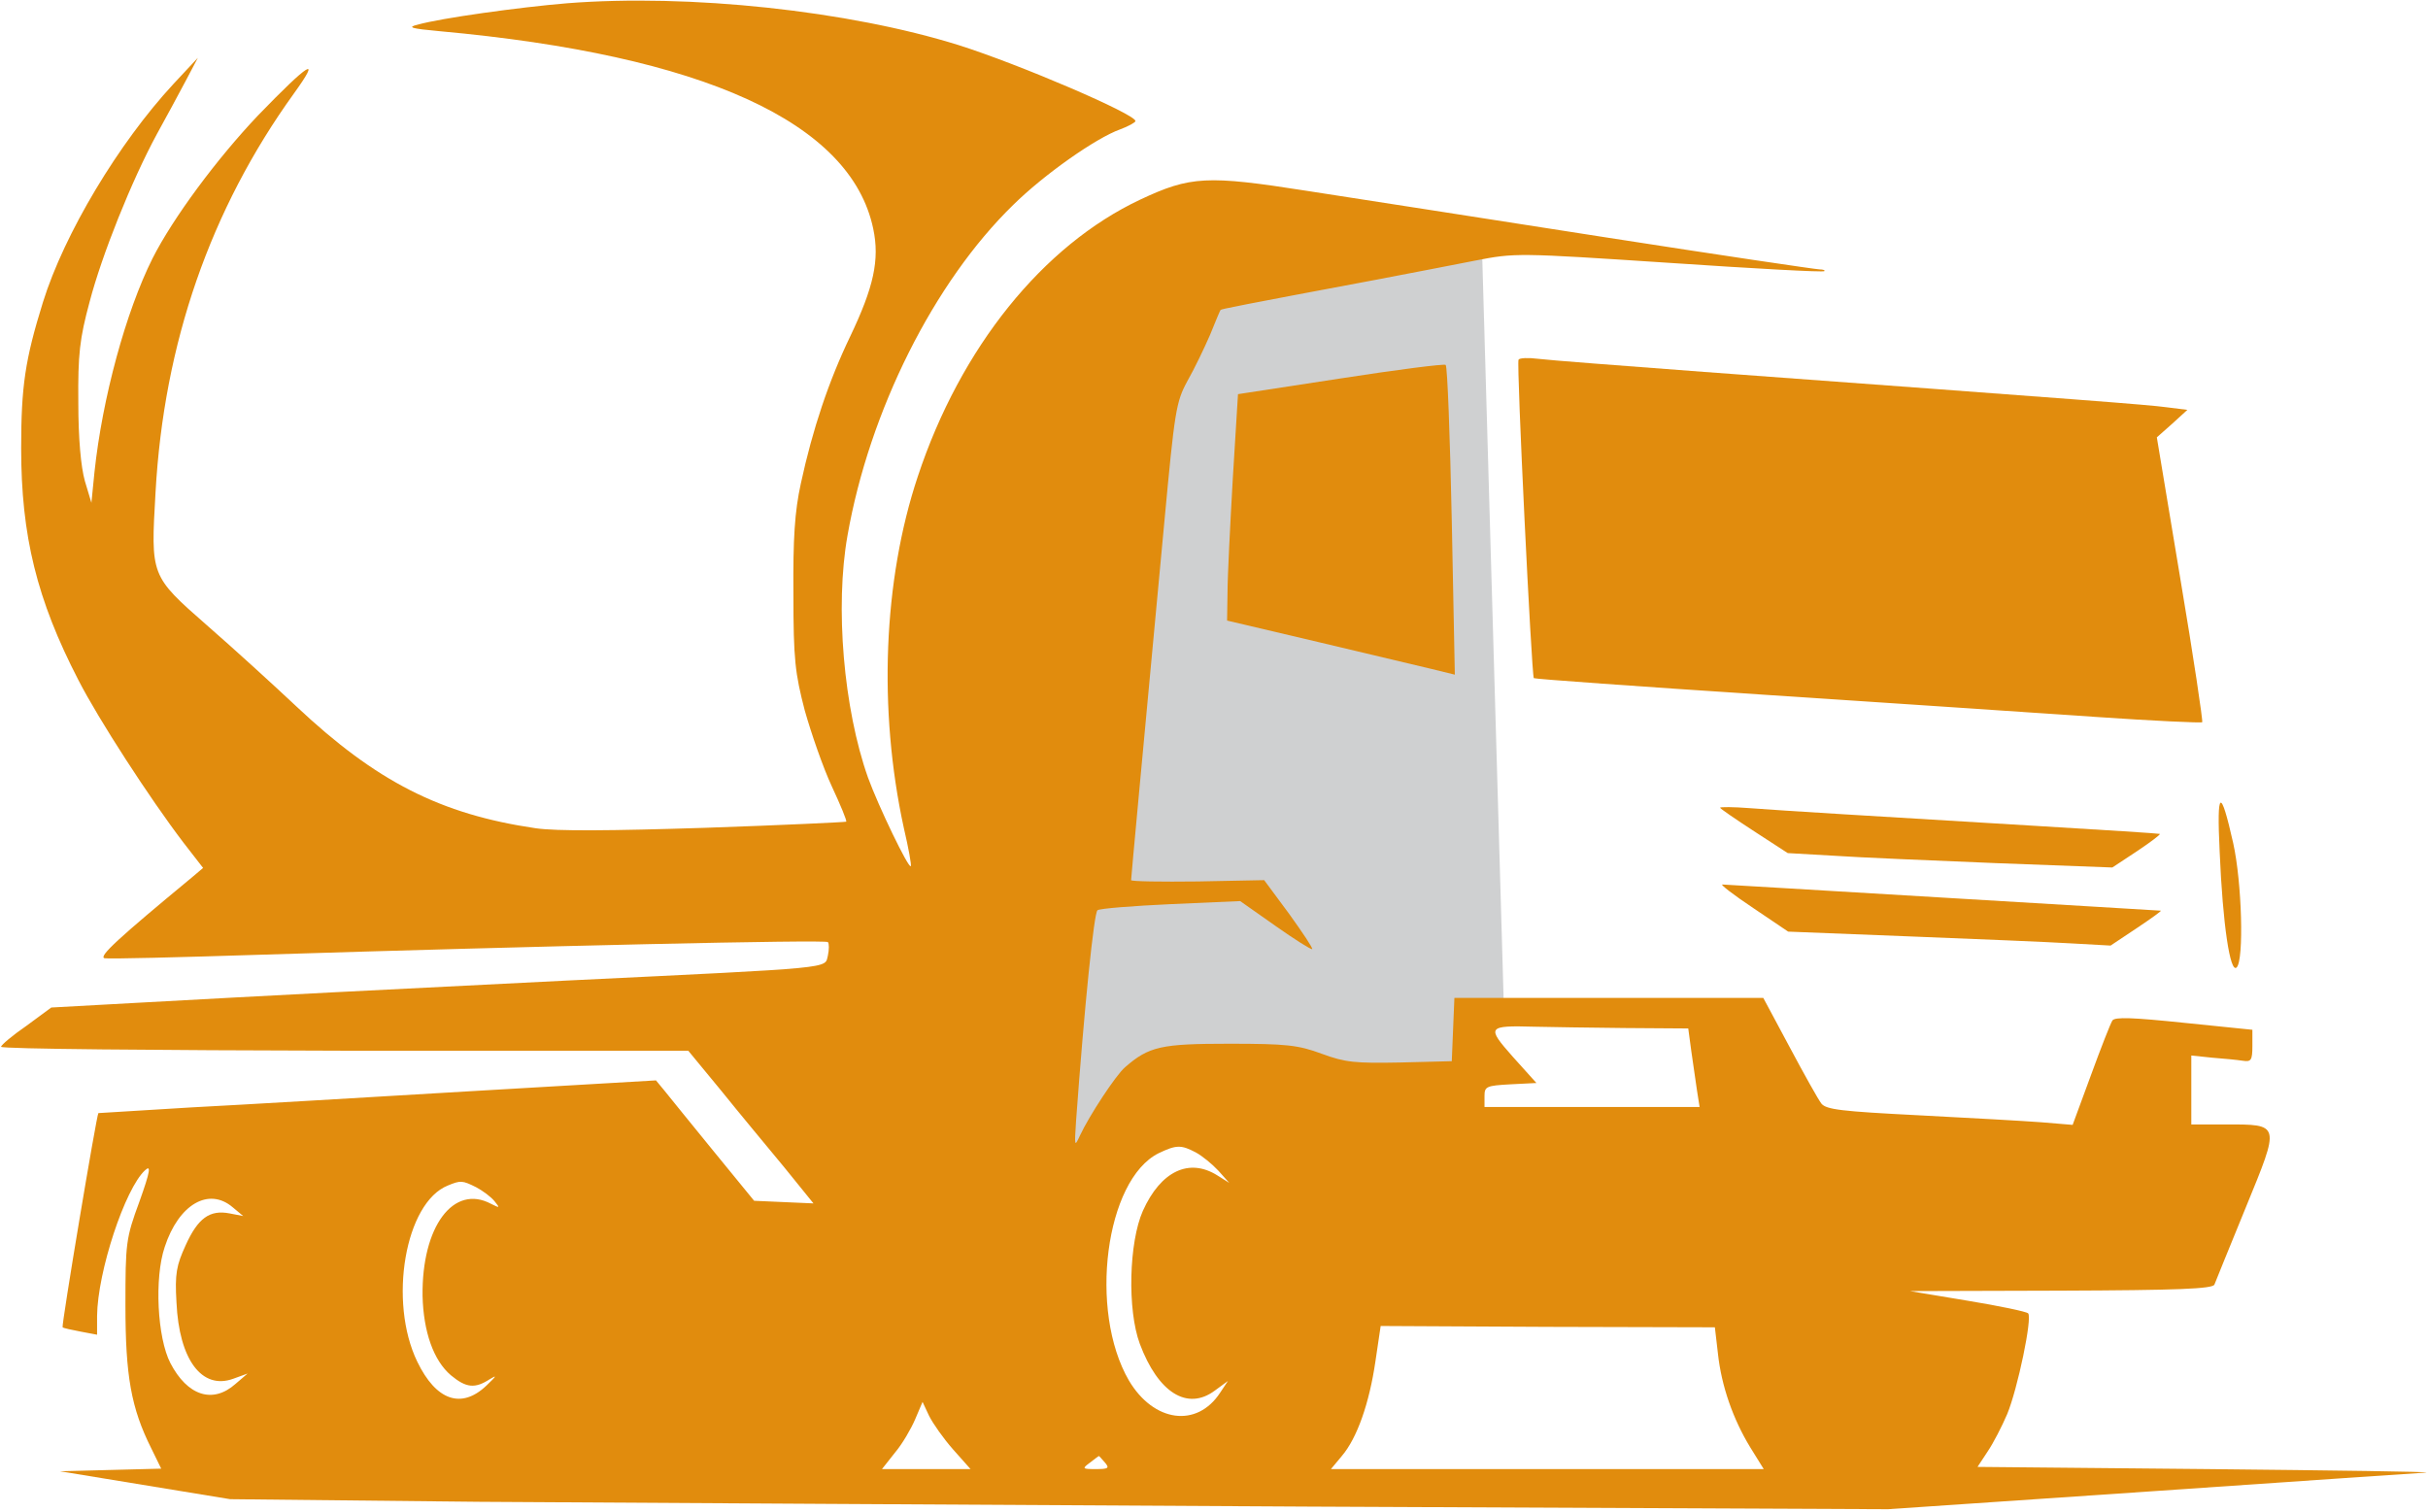
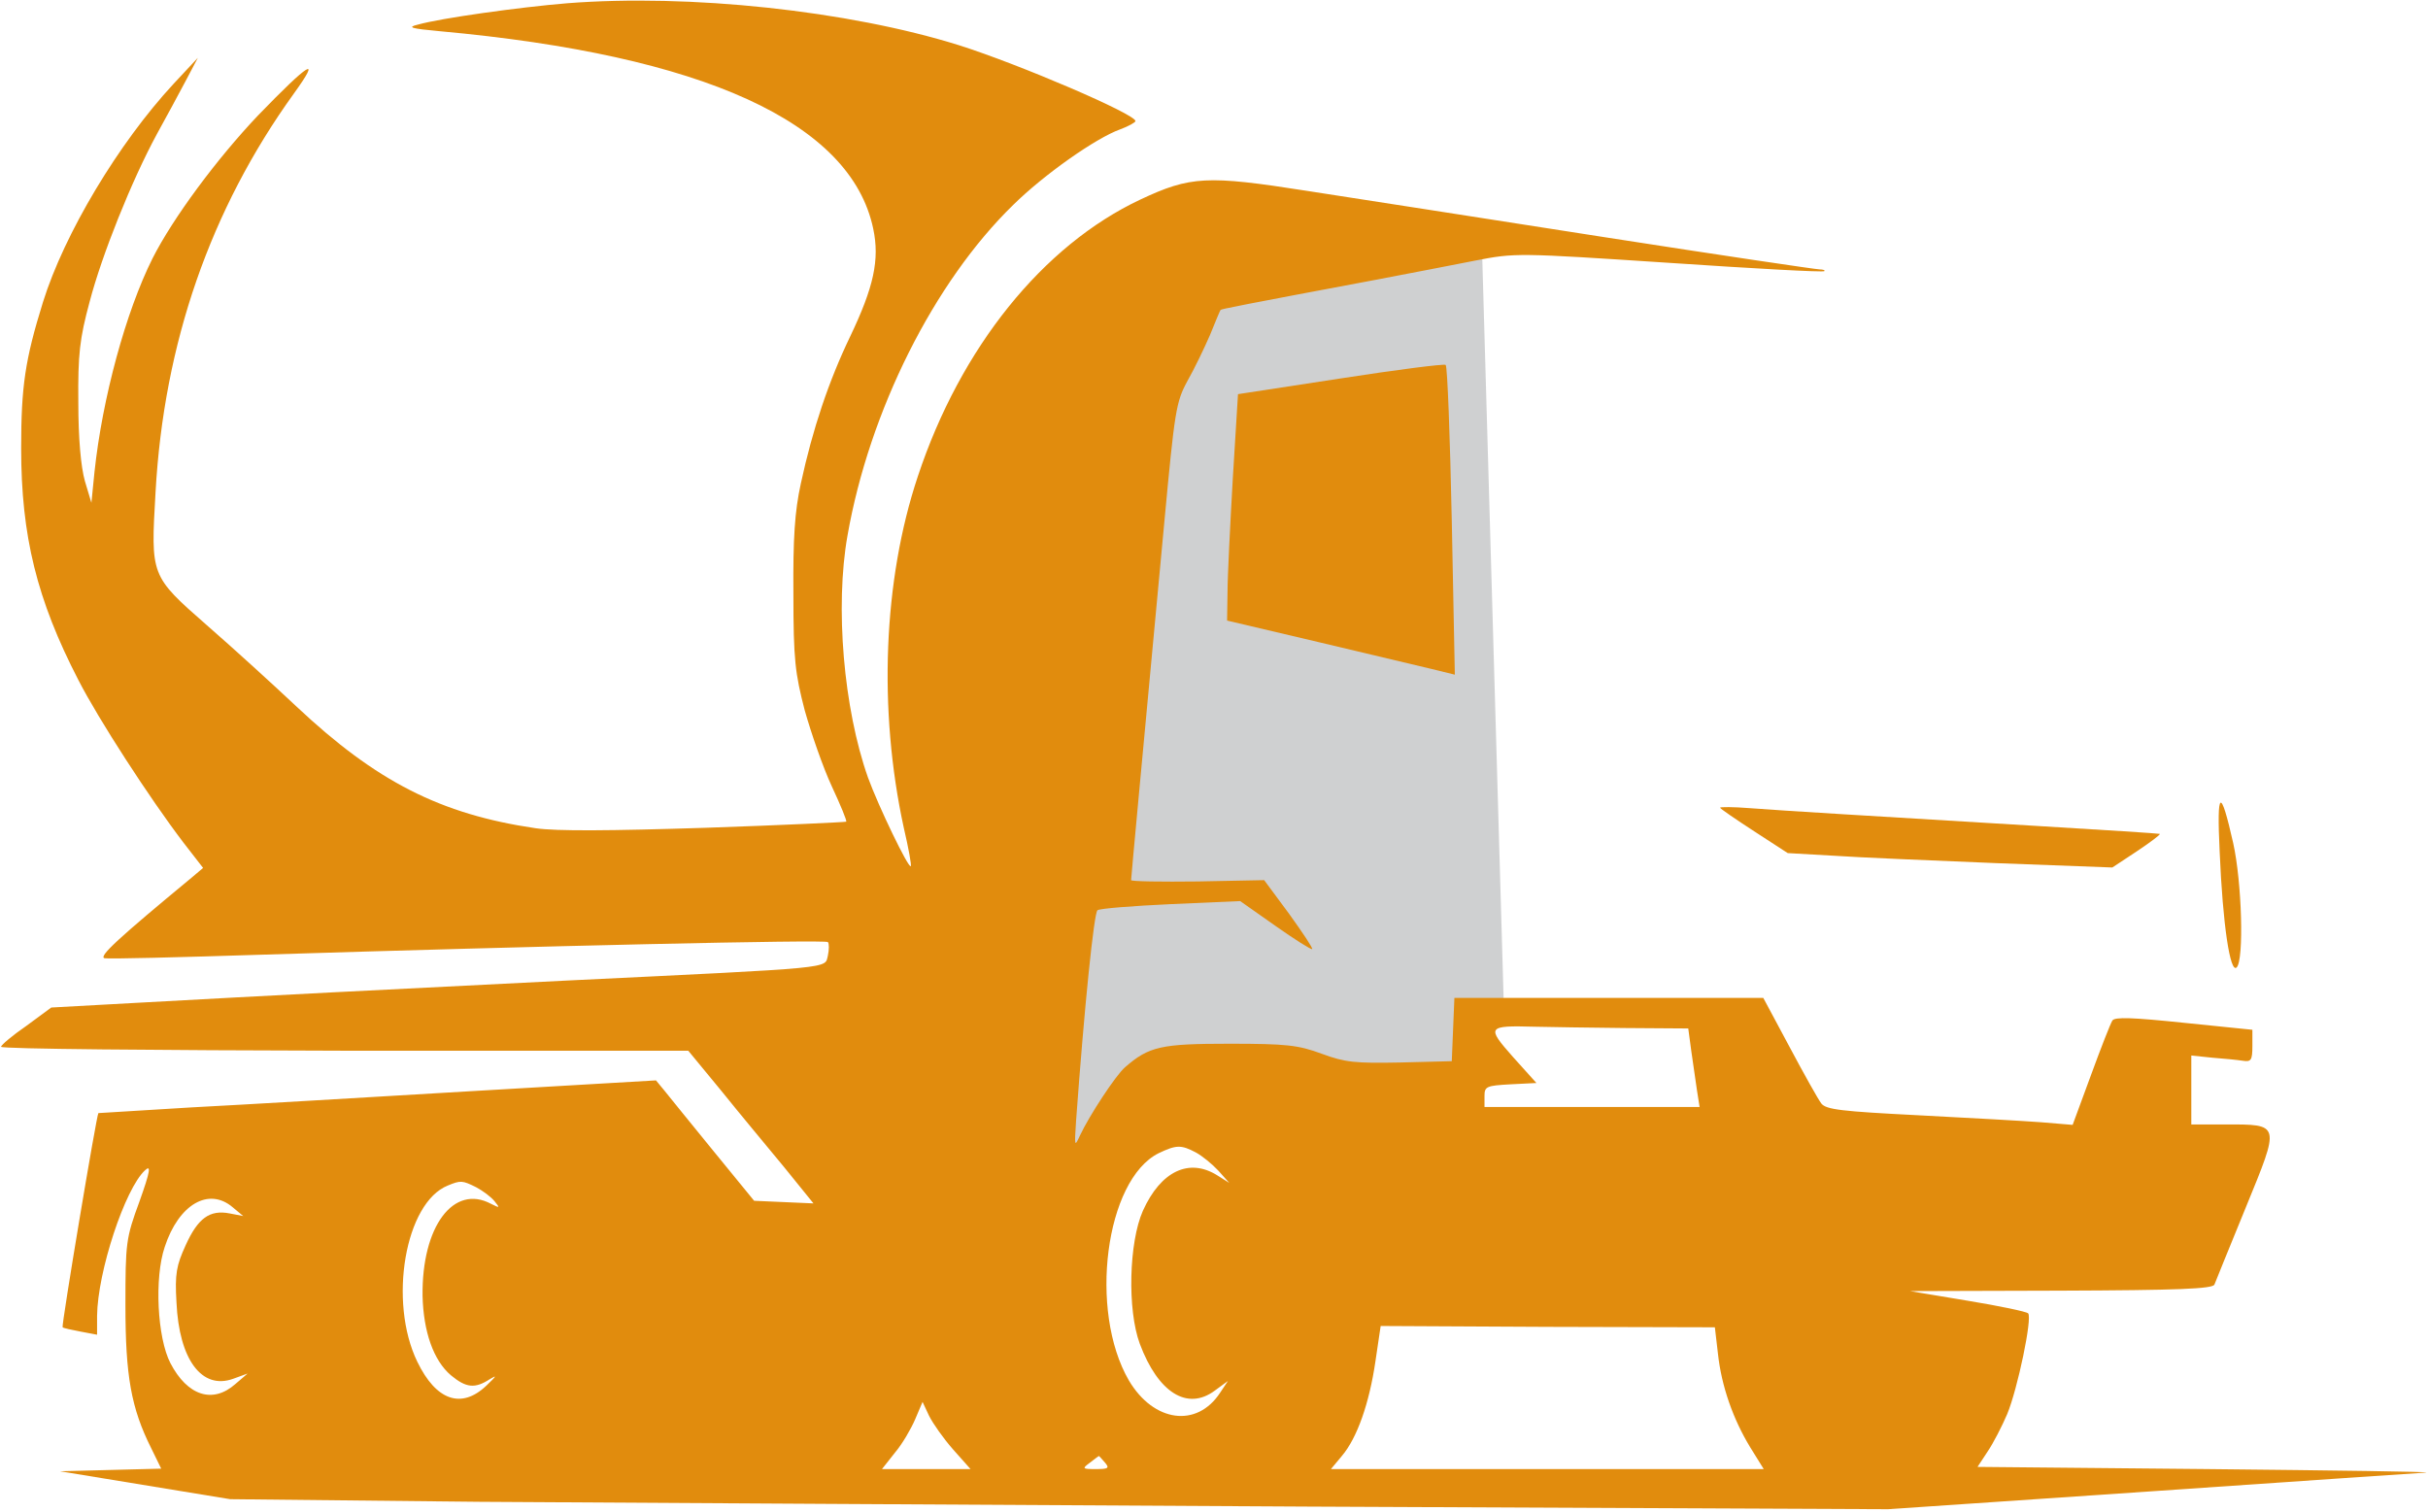
<svg xmlns="http://www.w3.org/2000/svg" width="742" height="462" viewBox="0 0 742 462" fill="none">
  <path d="M459.5 305L453 79.5V72L359.5 87.5L321 340L327.5 356L353.5 328.5L447 327.5L449 311L459.5 305Z" fill="#A1A3A5" fill-opacity="0.5" />
  <path d="M173.266 1C158.733 2.2 134.733 5.533 127.666 7.533C124.333 8.333 125.533 8.733 134.333 9.533C215 16.867 260.066 37.4 266.866 69.933C268.866 79.4 267 87.8 259.8 102.867C253.266 116.467 248.333 131.133 244.733 147.8C242.866 156.333 242.333 164.467 242.466 181.667C242.466 201.667 243 205.8 245.933 217.133C247.933 224.2 251.533 234.6 254.2 240.333C256.866 246.067 258.866 250.867 258.6 251.133C258.466 251.267 239.133 252.2 215.666 253C186.333 253.933 170.066 254.067 163.666 253.133C134.6 248.867 115 238.867 90.6 215.933C83.8 209.533 71.533 198.333 63.266 191.133C45.933 175.933 46.066 176.067 47.533 150.467C50.066 104.867 64.333 63.933 89.8 28.6C98.466 16.6 94.466 19.133 78.866 35.267C66.333 48.467 52.866 66.6 46.6 79C38.466 95.267 31.266 121.667 28.866 144.333L27.933 153.667L25.933 147C24.733 142.733 23.933 134.067 23.933 123C23.8 108.333 24.333 103.533 27.4 92.2C31.133 77.933 40.2 55.267 47.933 41C50.6 36.2 54.466 29 56.6 25L60.466 17.667L53 25.667C36.2 43.8 19.666 71.4 13.133 92.333C7.666 109.933 6.466 118.067 6.466 137C6.466 163.8 11.266 183.267 23.933 207.8C30.066 219.8 45.8 244.067 56.066 257.533L62.066 265.267L58.6 268.2C36.2 286.733 30.066 292.333 31.933 292.867C33.133 293.133 54.6 292.6 79.533 291.8C164.6 289.133 252.333 287.133 253 287.933C253.4 288.333 253.4 290.2 253 292.067C251.933 296.067 256.333 295.667 173.666 299.667C114.733 302.6 83.266 304.2 42.333 306.467L15.666 307.933L8.066 313.533C3.8 316.467 0.333 319.4 0.333 319.933C0.333 320.6 47.533 321 105.4 321.133H210.333L220.333 333.267C225.8 340.067 234.466 350.467 239.533 356.6L248.6 367.8L239.533 367.4L230.466 367L217.933 351.667C211.133 343.267 204.333 335 203 333.267L200.466 330.2L143.4 333.533C112.066 335.4 73.8 337.667 58.333 338.467C43 339.4 30.2 340.2 30.066 340.2C29.533 340.6 18.733 405.133 19.133 405.667C19.4 405.933 21.933 406.467 24.733 407L29.666 407.933V402.2C29.8 388.733 38.2 363.267 44.333 357.667C46.2 355.933 45.933 357.933 42.6 367.267C38.466 378.467 38.333 379.933 38.333 399C38.333 420.467 40.066 430.333 46.2 442.6L49.266 448.867L33.8 449.267L18.333 449.667L44.333 453.933L70.333 458.2L146.333 459C188.2 459.267 302.2 459.933 399.666 460.467L577 461.267L657.4 455.8C701.666 452.733 739.4 450.2 741.4 450.067C743.4 449.8 713.4 449.4 674.6 449L604.333 448.333L607.4 443.667C609.133 441.133 611.8 435.933 613.4 432.2C616.6 424.467 621.133 402.733 619.8 401.4C619.266 400.867 611 399.133 601.266 397.533L583.666 394.6L629.8 394.467C665.4 394.333 676.2 393.933 676.733 392.6C677 391.8 681.4 381.133 686.333 369C696.866 343.267 697 343.667 680.066 343.667H669.666V333.133V322.6L676.066 323.267C679.533 323.533 683.666 323.933 685.4 324.2C687.933 324.6 688.333 324.067 688.333 319.667V314.733L667.4 312.6C651.933 311 646.2 310.733 645.533 311.933C645 312.733 642.066 320.2 639 328.6L633.4 343.8L623.8 343C618.6 342.6 601.8 341.667 586.333 340.867C562.733 339.667 558.066 339.133 556.6 337.267C555.666 336.067 551.266 328.2 546.866 319.933L538.866 305H491.666H444.466L444.066 314.6L443.666 324.333L427.933 324.733C414.2 325 411.133 324.733 403.933 322.067C396.733 319.4 393.133 319 375.666 319C354.866 319 351.133 319.8 343.8 326.2C341 328.6 332.866 341 330.066 347C328.333 350.733 328.333 350.467 328.866 342.333C331.4 307.533 334.333 278.867 335.4 278.2C336.066 277.667 346.2 276.867 357.8 276.333L379 275.4L389.8 283C395.666 287.133 400.733 290.333 401 290.067C401.266 289.8 398.066 285 393.933 279.267L386.333 269L366.066 269.4C354.866 269.533 345.666 269.4 345.666 269C345.666 268.333 348.866 233.8 355.8 159.8C359 125.4 359.4 122.867 362.866 116.467C365 112.733 368.066 106.333 369.8 102.333C371.4 98.333 372.866 94.867 373 94.733C373.133 94.467 379.133 93.267 420.333 85.533C430.2 83.667 443.933 81 450.733 79.667C463 77.267 463.533 77.267 510.066 80.333C535.8 82.067 557.266 83.267 557.533 82.867C557.8 82.6 557.133 82.333 556.066 82.333C555 82.333 525.266 77.933 490.2 72.467C455.133 67 414.2 60.6 399.4 58.333C368.866 53.533 363.8 53.8 348.466 61C318.733 75 293.533 106.2 280.466 145.667C269.933 177.267 268.333 216.867 276.2 253C277.666 259.267 278.6 264.467 278.333 264.733C277.666 265.533 268.466 246.467 265.266 237.667C257.8 216.6 255.133 185.4 259 163.667C265.666 125.667 285.4 86.2 309.666 62.6C319 53.4 334.866 42.2 342.333 39.533C344.866 38.6 347 37.4 347 37C347 34.867 311.533 19.667 293 13.8C259.266 3.267 210.733 -1.933 173.266 1ZM496.466 314.2L515.933 314.333L516.866 321.267C517.4 325.133 518.2 330.6 518.6 333.267L519.4 338.333H486.466H453.666V335C453.666 332.067 454.2 331.8 461.666 331.4L469.533 331L462.333 323C454.2 313.8 454.466 313.4 469 313.8C473.4 313.933 485.8 314.067 496.466 314.2ZM365.4 352.2C367.4 353.267 370.466 355.8 372.333 357.8L375.666 361.533L372.066 359.267C363.4 353.8 354.733 357.933 349.266 370.067C345 379.667 344.466 400.333 348.333 410.733C353.933 425.667 362.866 431.267 371.266 425L375.266 422.067L372.866 425.667C365.8 436.467 352.6 434.733 345 421.933C332.6 400.6 337.8 360.6 354.066 352.467C359.4 349.933 360.866 349.8 365.4 352.2ZM145.533 362.867C147.533 363.933 150.066 365.8 151.133 367.133C152.866 369.267 152.733 369.267 150.066 367.933C138.6 361.8 128.866 374.867 129.133 396.067C129.4 407 132.466 415.8 137.8 420.333C142.466 424.2 145.133 424.467 149.666 421.533C152.066 420.067 151.666 420.6 148.6 423.533C141 430.733 133.266 428.067 127.533 416.2C118.6 397.8 123.8 367.533 136.866 362.333C140.733 360.733 141.266 360.733 145.533 362.867ZM71.133 369L74.333 371.667L70.2 370.867C64.066 369.667 60.466 372.333 56.733 380.6C53.933 386.733 53.4 389.267 53.933 398.067C54.733 415.533 61.666 424.867 71.266 421.4L75.666 419.8L71.933 423C65 429.133 57.266 426.6 52.066 416.6C48.066 408.867 47.133 390.6 50.333 381.133C54.6 368.067 63.8 362.733 71.133 369ZM525 413.667C526.066 423.667 529.666 433.8 534.866 442.333L539 449H472.866H406.733L410.066 445C414.733 439.533 418.466 428.867 420.333 416.067L421.933 405.267L473 405.533L524.066 405.667L525 413.667ZM291.266 443L296.6 449H283H269.533L273.533 443.933C275.8 441.267 278.466 436.6 279.666 433.8L281.933 428.467L283.933 432.733C285.133 435.133 288.333 439.667 291.266 443ZM337.666 447C339.133 448.733 338.733 449 334.866 449C330.733 449 330.6 448.867 333.133 447C334.466 445.933 335.8 445 335.8 445C335.933 445 336.733 445.933 337.666 447Z" fill="#E18C0D" />
-   <path d="M464.066 109.934C463.399 111.134 468.066 206.467 468.733 207.267C468.999 207.534 500.733 209.8 539.133 212.334C577.533 214.867 623.266 217.934 640.733 219.134C658.199 220.334 672.733 221 672.999 220.734C673.266 220.467 670.333 200.734 666.333 177L659.133 133.667L663.799 129.534L668.466 125.267L662.066 124.467C656.066 123.667 638.333 122.334 520.733 113.667C495.933 111.8 473.133 110.067 470.066 109.667C466.999 109.267 464.333 109.4 464.066 109.934Z" fill="#E18C0D" />
  <path d="M409.667 115.667L378.333 120.467L376.733 146.467C375.933 160.6 375.133 176.2 375.133 181L375 189.667L402.733 196.2C417.933 199.8 433.533 203.534 437.533 204.467L444.6 206.2L443.667 159.267C443.133 133.4 442.333 111.934 441.8 111.534C441.4 111.134 426.867 113 409.667 115.667Z" fill="#E18C0D" />
  <path d="M678.333 260.334C679.266 282.467 681.533 297.667 683.533 295.667C685.8 293.401 685.133 269.667 682.466 257.667C678.6 240.467 677.4 241.134 678.333 260.334Z" fill="#E18C0D" />
  <path d="M525.666 246.867C525.666 247.134 530.333 250.334 536.066 254.067L546.333 260.734L560.333 261.534C568.066 262.067 590.333 263 609.933 263.8L645.533 265.134L652.999 260.2C656.999 257.534 660.199 255.134 660.066 254.867C659.799 254.734 643.133 253.667 622.999 252.467C571.933 249.4 545.133 247.8 534.733 247C529.666 246.6 525.666 246.6 525.666 246.867Z" fill="#E18C0D" />
-   <path d="M535.8 277.533L546.466 284.733L583.666 286.2C604.2 287 626.466 287.933 633 288.333L645 289L653 283.667C657.4 280.733 660.733 278.333 660.333 278.333C659.933 278.333 629.933 276.467 593.666 274.333C557.4 272.2 527.133 270.333 526.333 270.333C525.666 270.333 529.8 273.533 535.8 277.533Z" fill="#E18C0D" />
</svg>